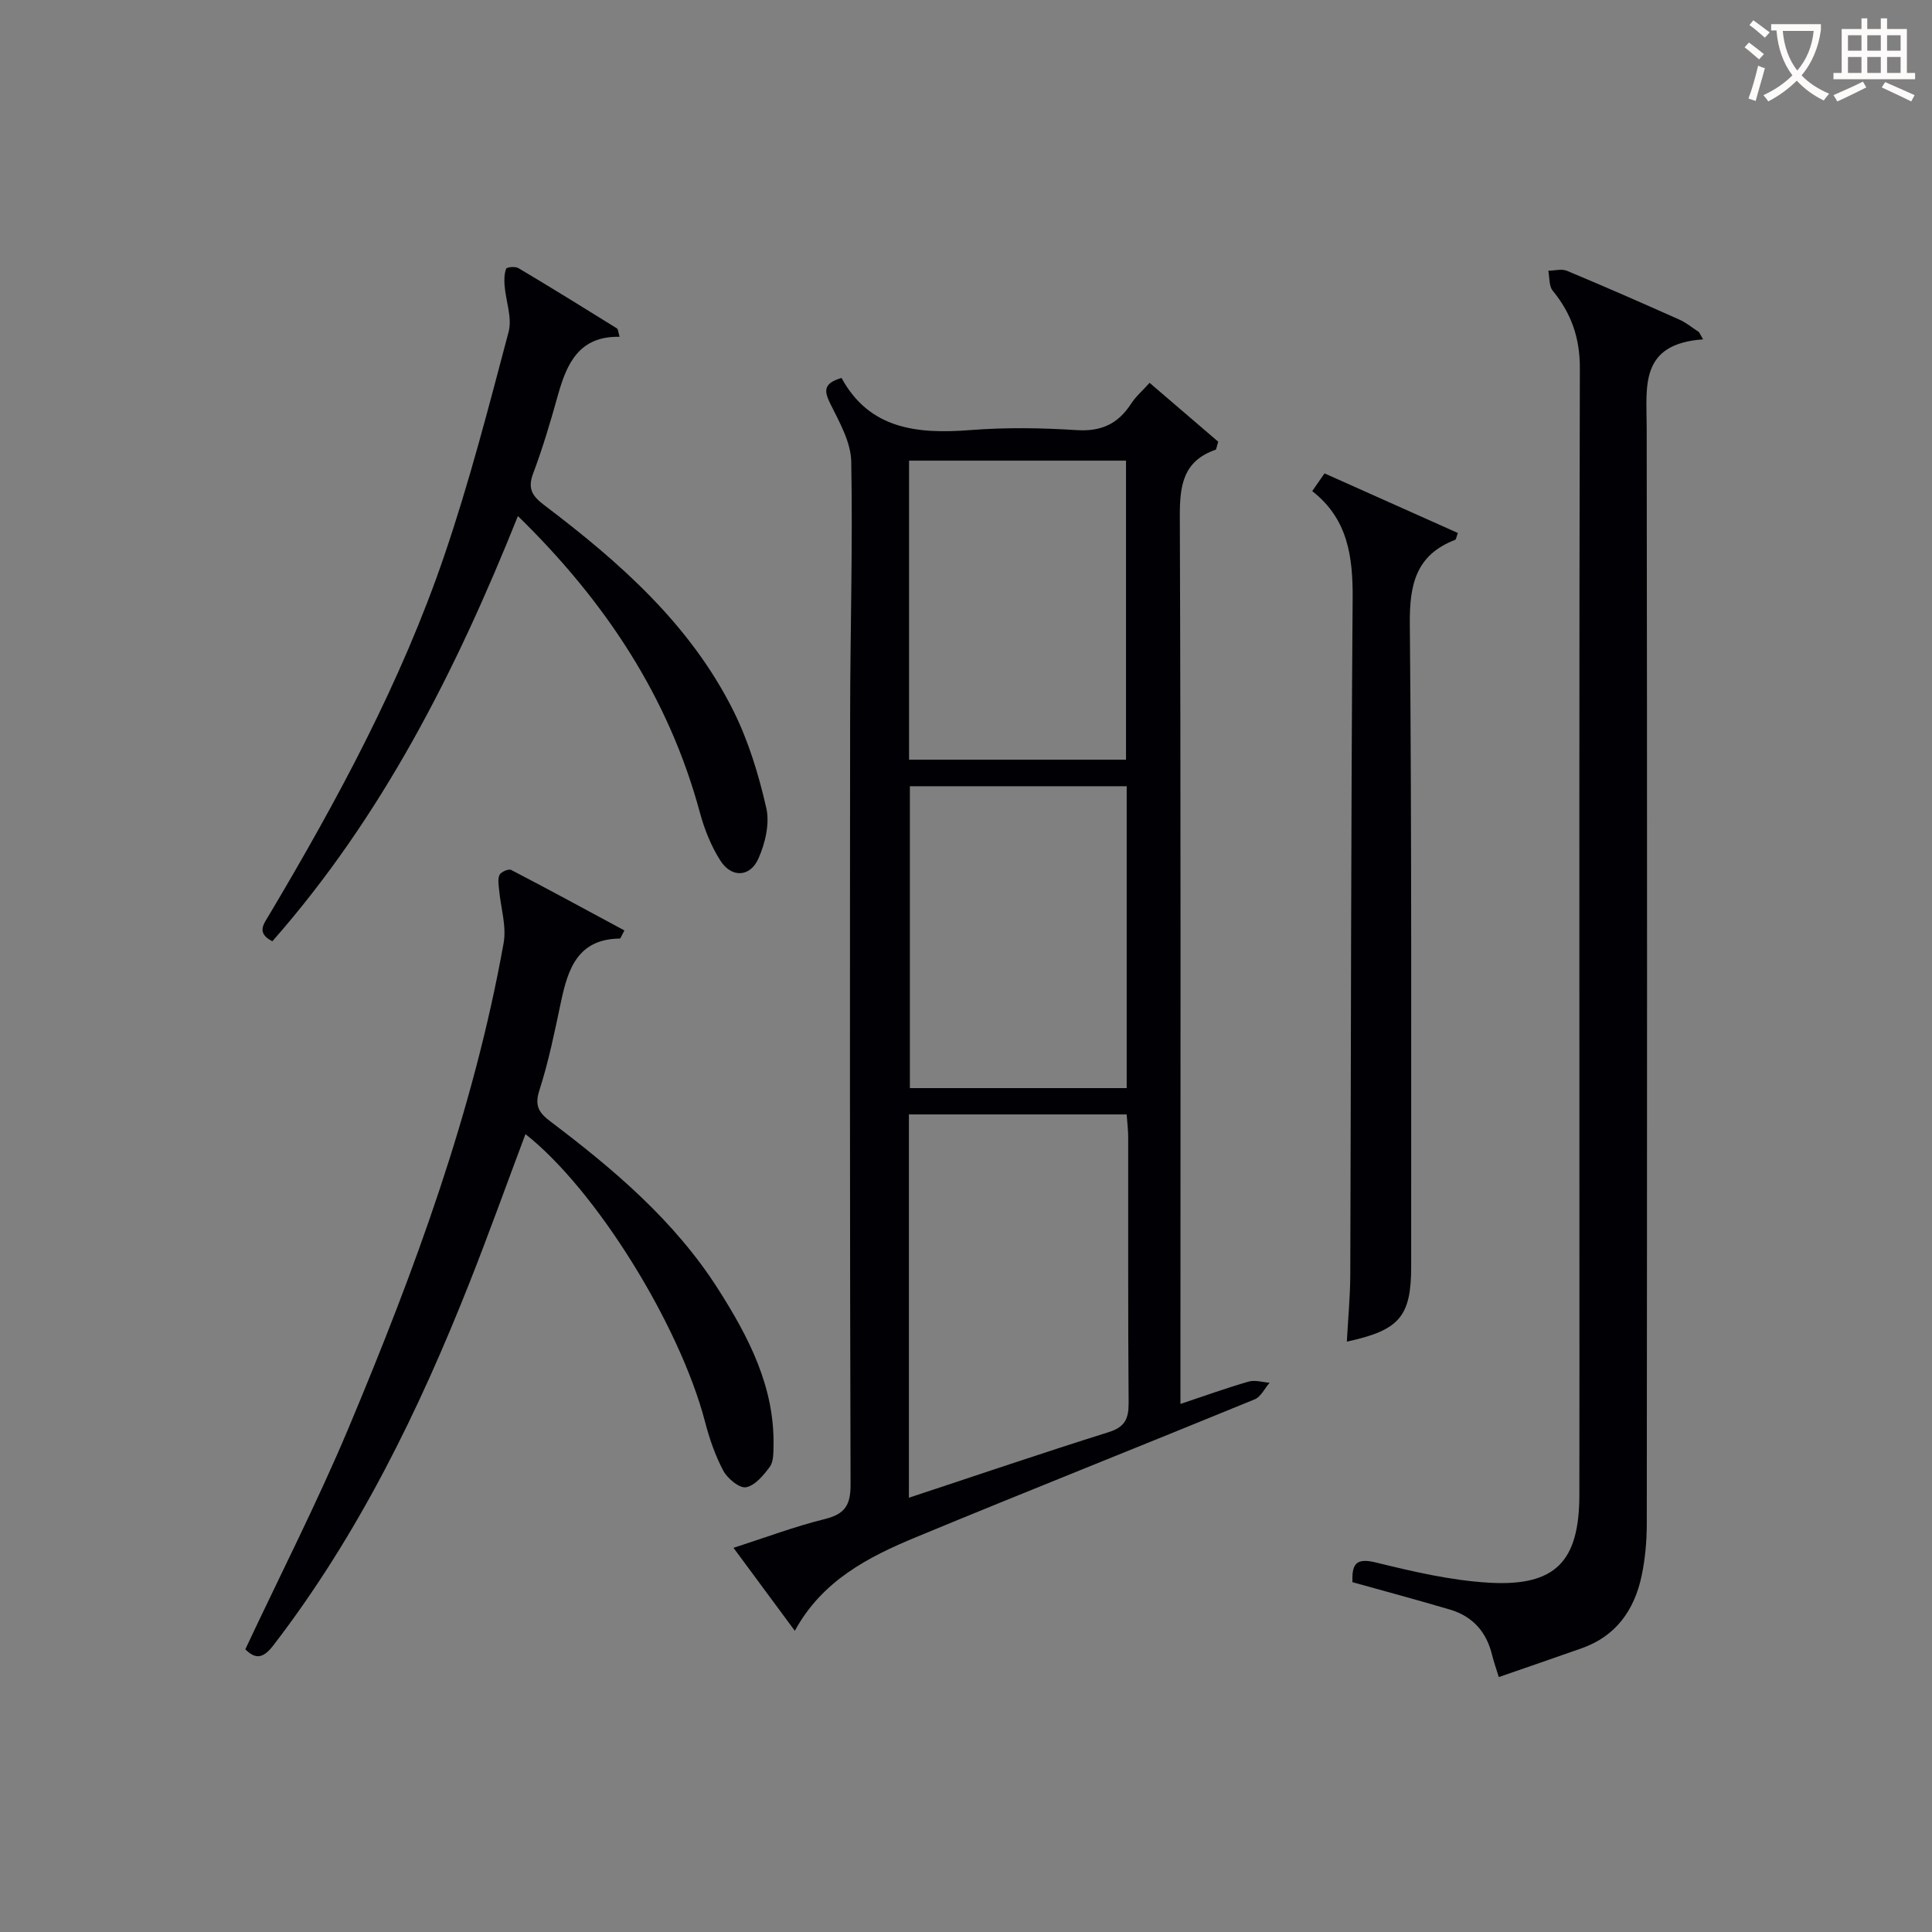
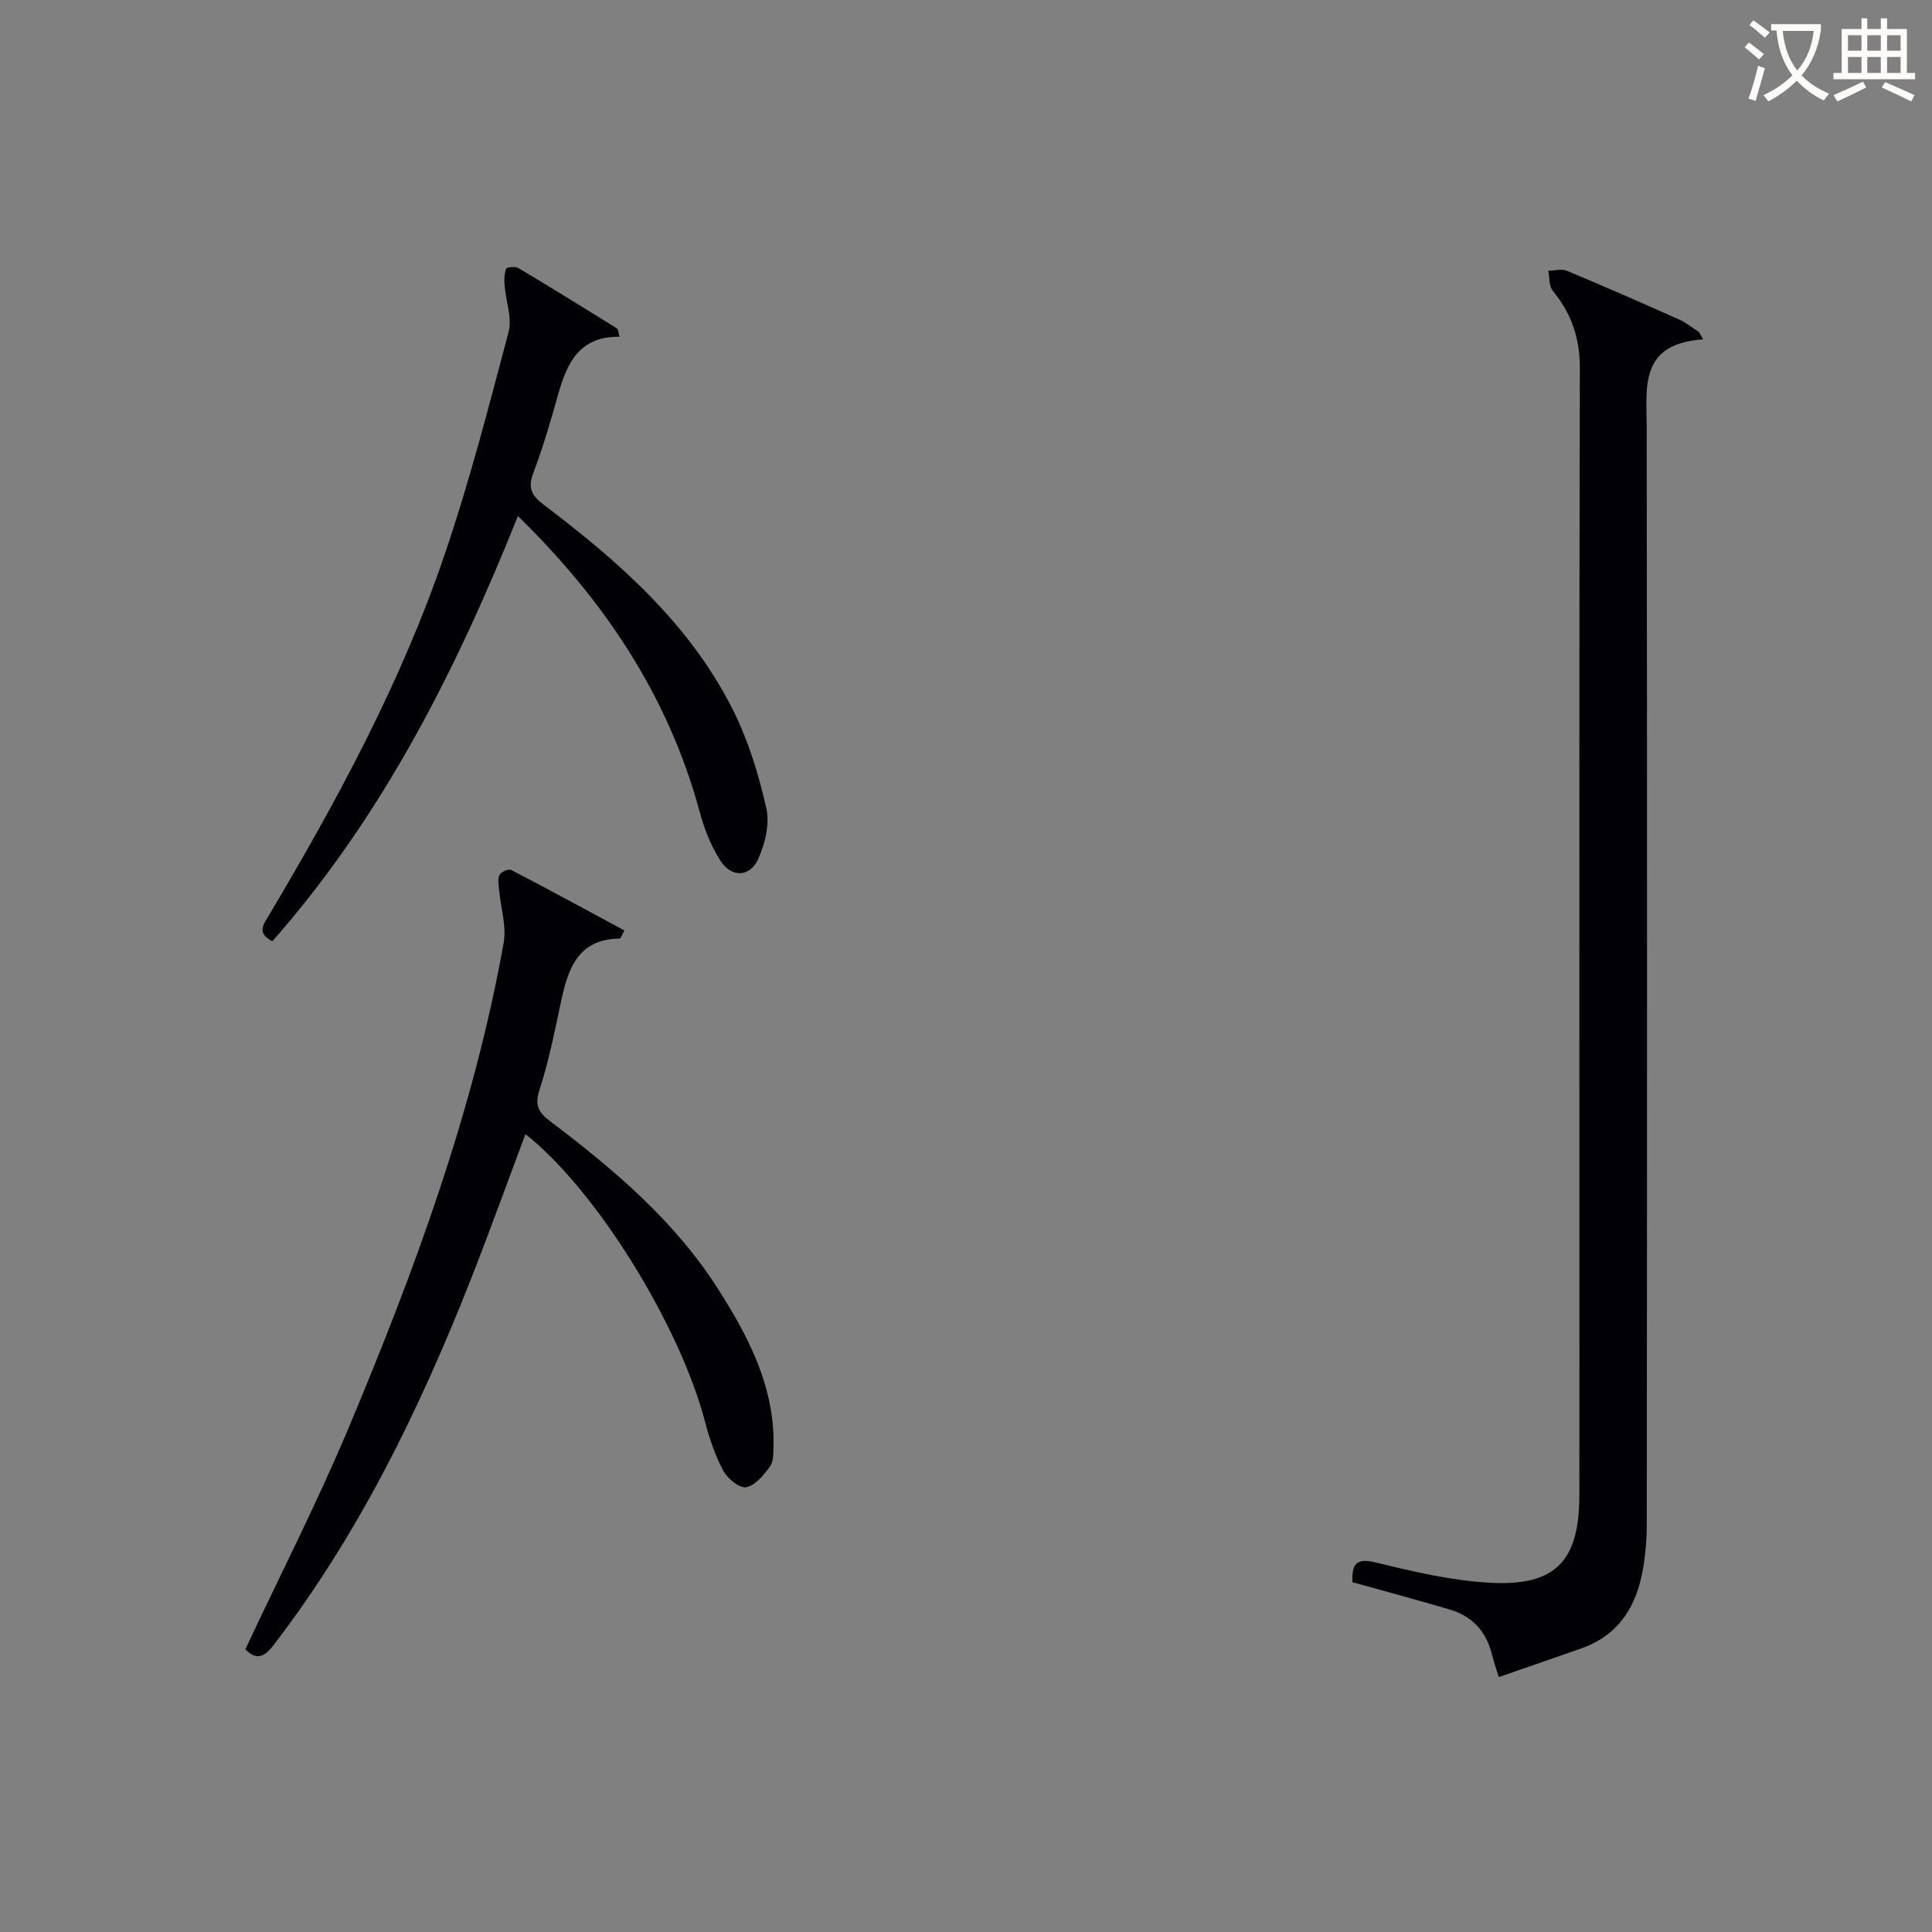
<svg xmlns="http://www.w3.org/2000/svg" enable-background="new 0 0 400 400" viewBox="0 0 400 400">
  <rect x="0" y="0" width="400" height="400" fill="#808080" stroke="none" />
  <g fill="#010105">
-     <path d="m174.23 78.25c5.79 10.64 15.73 11.65 26.71 10.79 7.28-.57 14.67-.46 21.97.01 5.09.33 8.57-1.3 11.26-5.45.96-1.48 2.35-2.68 3.84-4.34 5.03 4.31 9.74 8.36 14.21 12.19-.34 1.07-.37 1.6-.56 1.67-6.71 2.34-7.41 7.37-7.39 13.76.22 58.8.13 117.61.13 176.41v7.38c5.15-1.72 9.6-3.33 14.13-4.63 1.31-.38 2.88.14 4.33.24-1.02 1.17-1.8 2.91-3.09 3.44-23.35 9.58-46.81 18.88-70.13 28.54-9.88 4.09-19.41 8.98-25.08 19.38-4.37-5.91-8.48-11.47-12.7-17.18 6.59-2.12 12.66-4.41 18.92-5.96 4.12-1.02 5.33-2.85 5.32-7.1-.16-53.14-.14-106.28-.09-159.42.02-17.48.56-34.96.23-52.42-.08-4.02-2.43-8.14-4.31-11.92-1.32-2.68-1.54-4.26 2.3-5.39zm13.95 231.84c14.21-4.7 27.72-9.3 41.33-13.57 3.39-1.06 4.18-2.76 4.16-6.07-.15-18.33-.06-36.66-.09-55 0-1.59-.21-3.17-.32-4.72-15.37 0-30.14 0-45.08 0zm45.09-147.31c-15.26 0-30.12 0-44.89 0v62.5h44.89c0-20.86 0-41.42 0-62.5zm-.14-5.5c0-20.94 0-41.45 0-61.91-15.22 0-29.98 0-44.92 0v61.91z" />
    <path d="m352.61 70.26c-13.24.94-11.69 9.78-11.68 18.28.11 75.61.08 151.23.02 226.84 0 3.63-.32 7.33-1.07 10.88-1.5 7.07-5.29 12.49-12.42 15-5.61 1.98-11.24 3.91-17.15 5.96-.55-1.78-1.04-3.16-1.39-4.57-1.15-4.77-4.01-8.01-8.71-9.4-6.66-1.97-13.37-3.77-20.21-5.68-.08-3.45.46-5.16 4.84-4.08 7.7 1.89 15.56 3.73 23.44 4.19 13.78.8 18.69-4.4 18.71-18.15.03-17.82.01-35.64.01-53.46 0-59.96-.06-119.92.09-179.87.02-6.23-1.77-11.32-5.62-16.02-.79-.97-.63-2.72-.91-4.12 1.29-.02 2.75-.45 3.84 0 7.82 3.26 15.58 6.67 23.31 10.12 1.44.64 2.7 1.71 4.04 2.57.29.49.58 1 .86 1.51z" />
    <path d="m50.79 341.47c7.29-15.53 14.93-30.47 21.41-45.9 13.62-32.48 25.83-65.48 32.07-100.32.63-3.51-.61-7.36-.94-11.05-.09-1.04-.32-2.25.1-3.08.32-.62 1.87-1.28 2.4-1.01 7.87 4.09 15.65 8.33 23.45 12.53-.64 1.16-.79 1.68-.95 1.68-8.64.09-10.72 6.18-12.17 13.03-1.31 6.16-2.55 12.38-4.48 18.36-1.06 3.26-.09 4.69 2.31 6.5 13.19 9.97 25.76 20.63 34.75 34.77 6.28 9.88 11.65 20.18 11.41 32.38-.03 1.47.01 3.26-.77 4.32-1.29 1.76-3.06 3.89-4.92 4.24-1.36.25-3.83-1.79-4.7-3.41-1.69-3.17-2.89-6.68-3.8-10.18-5.24-20.02-22.6-48.07-37.17-59.52-3.86 10.27-7.53 20.5-11.52 30.6-10.55 26.68-23.05 52.3-40.64 75.2-2.01 2.61-3.6 3.12-5.84.86z" />
    <path d="m128.28 69.73c-8.38-.17-10.94 5.53-12.78 12.12-1.52 5.44-3.12 10.87-5.11 16.15-1.18 3.12-.23 4.67 2.23 6.54 15.62 11.82 30.27 24.71 39.2 42.58 3.15 6.31 5.26 13.27 6.83 20.16.74 3.24-.22 7.32-1.63 10.48-1.72 3.88-5.57 4.02-7.86.44-1.93-3.01-3.32-6.51-4.26-9.98-6.47-23.96-19.62-43.75-37.67-61.38-12.83 32.06-28.07 62.17-50.84 88.04-3.41-1.74-1.77-3.59-.58-5.6 14.11-23.75 27.24-48.05 36.18-74.26 5.18-15.19 9.2-30.78 13.31-46.31.77-2.91-.57-6.36-.83-9.57-.09-1.17-.08-2.44.32-3.5.13-.34 1.89-.52 2.52-.14 6.85 4.07 13.62 8.26 20.39 12.47.3.18.3.85.58 1.76z" />
-     <path d="m271.68 101.68c.96-1.38 1.69-2.44 2.55-3.67 9.32 4.17 18.47 8.26 27.61 12.34-.33.86-.37 1.35-.57 1.42-8.15 3.14-9.46 9.29-9.38 17.43.41 44.29.25 88.58.28 132.88.01 10.46-2.34 13.32-13.32 15.69.25-4.71.69-9.28.71-13.84.16-46.62.13-93.24.49-139.86.07-8.77-.95-16.61-8.37-22.39z" />
  </g>
  <path d="m362.1 8.8c1.1.8 2.1 1.6 3.1 2.4l-1 1.1c-1.3-1.1-2.3-2-3-2.5zm1.9 4.8c.5.2.9.4 1.4.5-.6 2.3-1.3 4.5-1.9 6.8l-1.5-.5c.8-2.1 1.4-4.3 2-6.8zm-1-9.4c1.3.9 2.4 1.8 3.4 2.5l-1 1.1c-1.4-1.2-2.4-2.1-3.2-2.6zm3.7 2.2v-1.4h10.3v1.2c-.5 3.6-1.8 6.8-4 9.4 1.5 1.6 3.4 2.8 5.7 3.8-.3.4-.7.8-1.1 1.4-2.3-1.1-4.1-2.5-5.6-4.1-1.6 1.6-3.6 3.1-5.9 4.3-.3-.5-.7-.9-1-1.3 2.4-1.1 4.4-2.5 6-4.1-1.9-2.5-3-5.6-3.3-9.3h-1.1zm8.8 0h-6.4c.3 3.3 1.3 6 3 8.2 2-2.3 3.1-5.1 3.4-8.2z" fill="#fcfbfa" />
  <path d="m385.3 3.8h1.3v2.2h2.8v-2.2h1.3v2.2h4.1v9.1h1.7v1.3h-16.9v-1.3h1.7v-9.1h4.1v-2.2zm.4 13.1.7 1.2c-1.8.9-3.8 1.9-6 2.9-.2-.4-.5-.8-.8-1.3 2.3-1 4.3-1.9 6.1-2.8zm-3.1-6.4h2.8v-3.2h-2.8zm0 4.6h2.8v-3.3h-2.8zm4-4.6h2.8v-3.2h-2.8zm0 4.6h2.8v-3.3h-2.8zm3.7 1.9c2.1.9 4.1 1.8 6.1 2.7l-.7 1.3c-2.2-1.1-4.2-2-6.1-2.9zm3.2-9.7h-2.8v3.2h2.8zm-2.8 7.8h2.8v-3.3h-2.8z" fill="#fcfbfa" />
</svg>